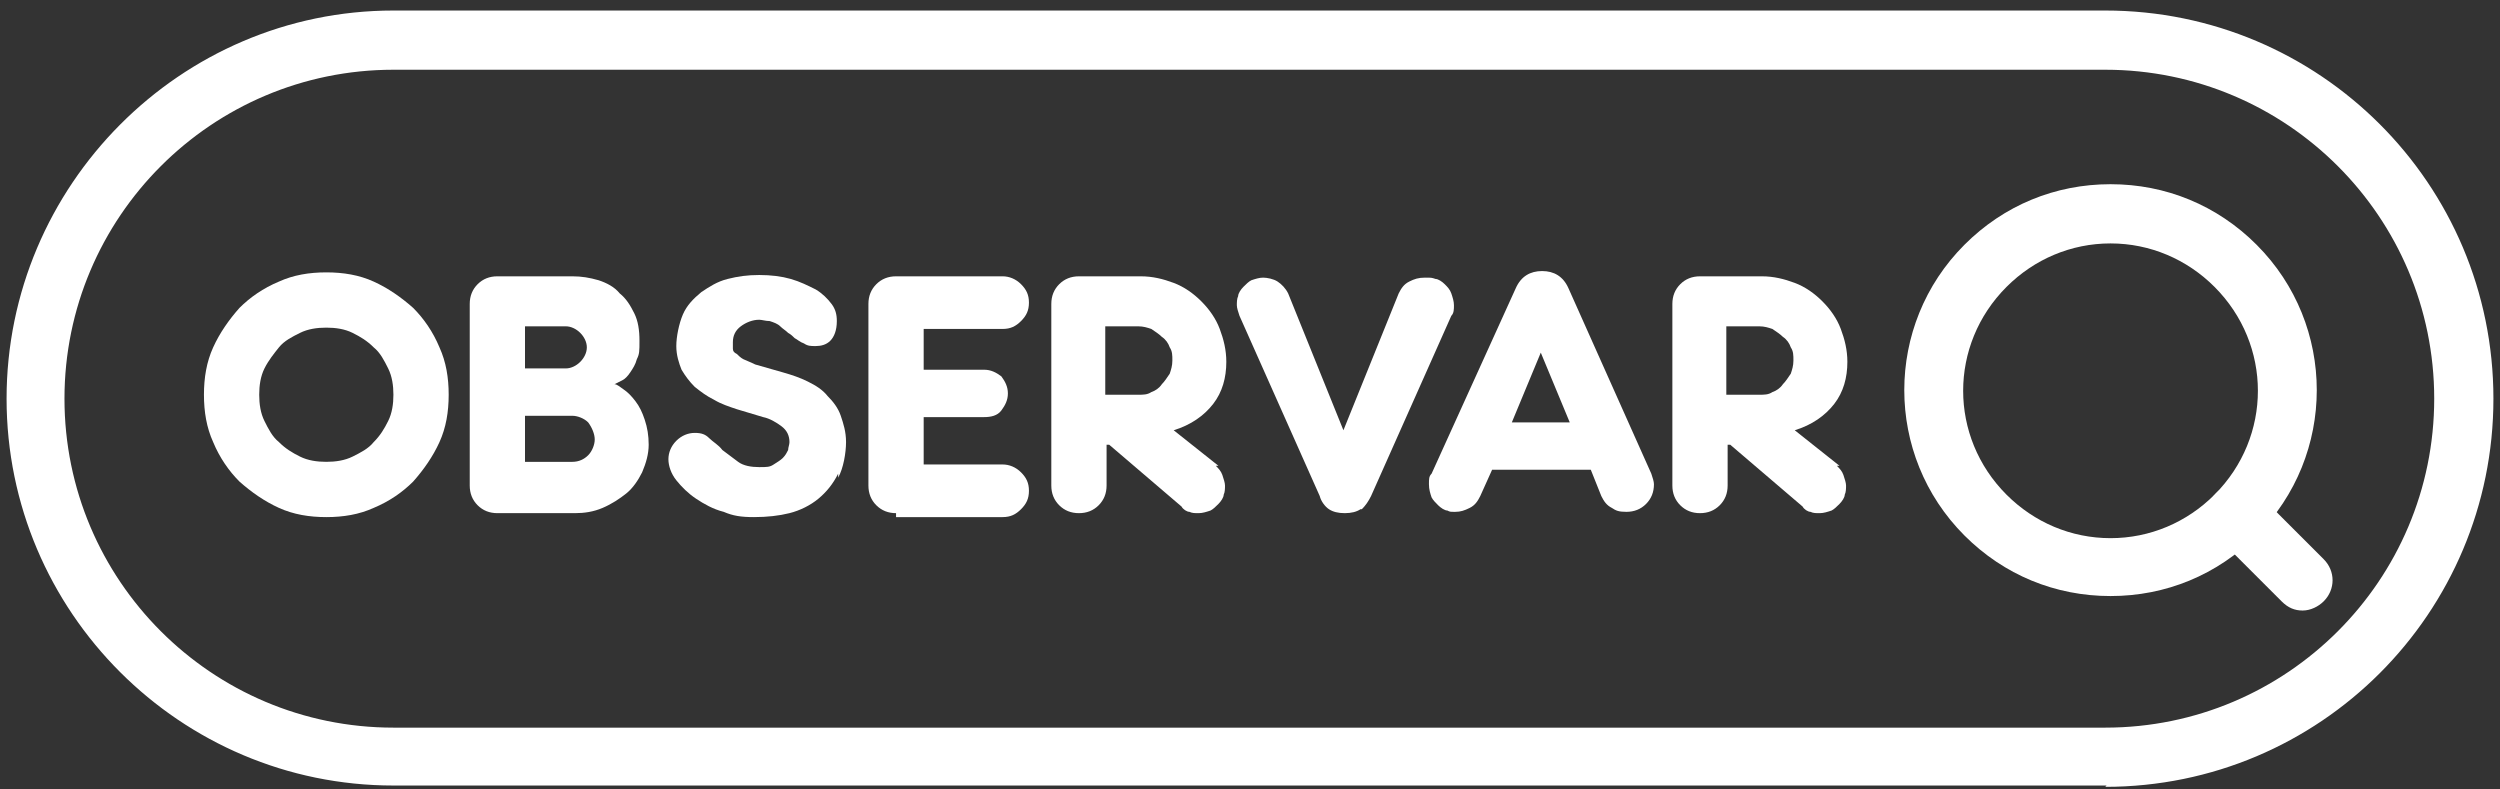
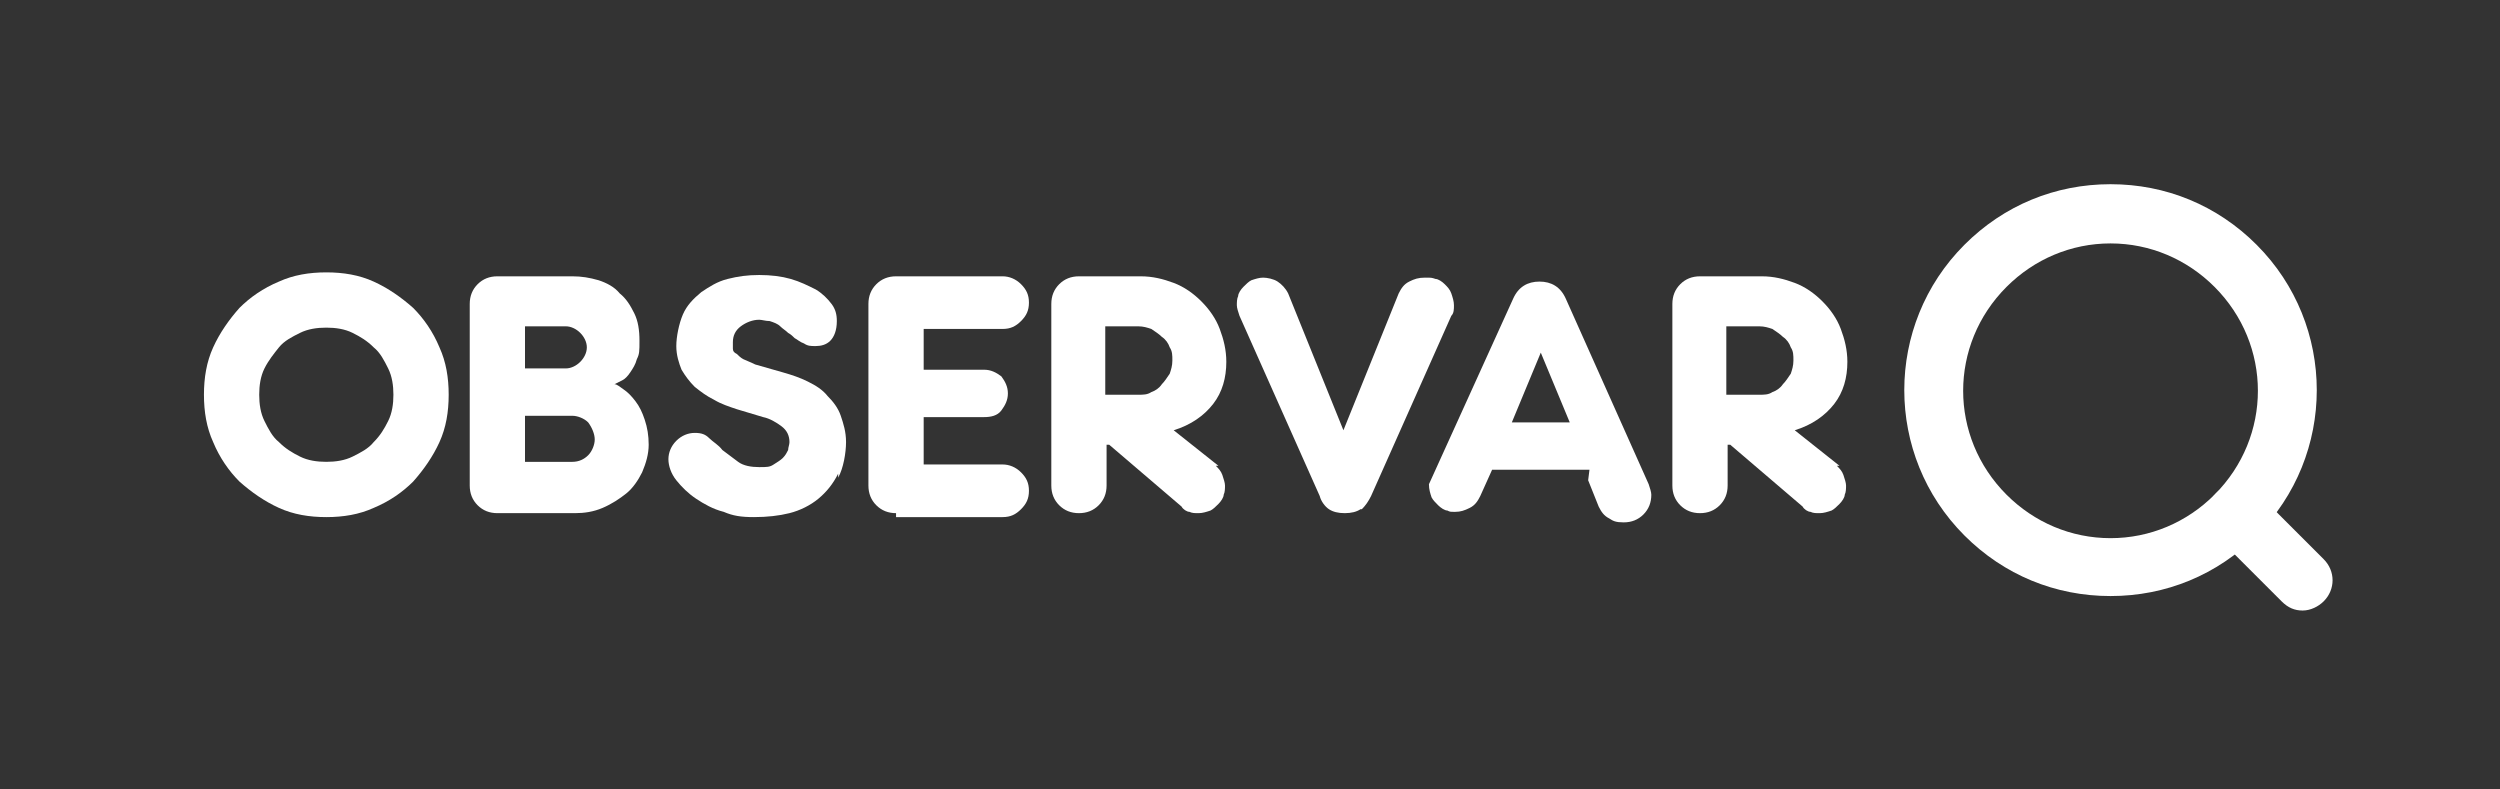
<svg xmlns="http://www.w3.org/2000/svg" id="Layer_1" version="1.1" viewBox="0 0 190 60">
  <rect x="0" y="0" width="190" height="60" fill="#333333" stroke="none" />
  <defs>
    <style>
      .st0 {
        fill: #fff;
      }
    </style>
  </defs>
  <g>
    <path class="st0" d="M21.2,38.6c-1.1-.5-2.1-1.2-3-2-.8-.8-1.5-1.8-2-3-.5-1.1-.7-2.3-.7-3.6s.2-2.5.7-3.6c.5-1.1,1.2-2.1,2-3,.8-.8,1.8-1.5,3-2,1.1-.5,2.3-.7,3.6-.7s2.5.2,3.6.7c1.1.5,2.1,1.2,3,2,.8.8,1.5,1.8,2,3,.5,1.1.7,2.3.7,3.6s-.2,2.5-.7,3.6c-.5,1.1-1.2,2.1-2,3-.8.8-1.8,1.5-3,2-1.1.5-2.3.7-3.6.7s-2.5-.2-3.6-.7ZM20.1,32c.3.6.6,1.2,1.1,1.6.5.5,1,.8,1.6,1.1.6.3,1.3.4,2,.4s1.4-.1,2-.4c.6-.3,1.2-.6,1.6-1.1.5-.5.8-1,1.1-1.6.3-.6.4-1.3.4-2s-.1-1.4-.4-2c-.3-.6-.6-1.2-1.1-1.6-.5-.5-1-.8-1.6-1.1-.6-.3-1.3-.4-2-.4s-1.4.1-2,.4c-.6.3-1.2.6-1.6,1.1s-.8,1-1.1,1.6c-.3.6-.4,1.3-.4,2s.1,1.4.4,2Z" />
    <path class="st0" d="M37.8,39c-.6,0-1.1-.2-1.5-.6-.4-.4-.6-.9-.6-1.5v-13.8c0-.6.2-1.1.6-1.5.4-.4.9-.6,1.5-.6h5.7c.7,0,1.3.1,2,.3.6.2,1.2.5,1.6,1,.5.4.8.9,1.1,1.5.3.6.4,1.3.4,2.1s0,1-.2,1.4c-.1.4-.3.7-.5,1-.2.3-.4.5-.6.6-.2.1-.4.2-.6.3.2,0,.4.2.7.4.3.2.6.5.9.9.3.4.5.8.7,1.4.2.6.3,1.2.3,1.9s-.2,1.4-.5,2.1c-.3.6-.7,1.2-1.2,1.6-.5.4-1.1.8-1.8,1.1-.7.3-1.4.4-2.1.4h-6.1ZM39.9,24.9v3.1h3.1c.4,0,.8-.2,1.1-.5.3-.3.5-.7.5-1.1s-.2-.8-.5-1.1c-.3-.3-.7-.5-1.1-.5h-3.1ZM39.9,31.6v3.5h3.6c.5,0,.9-.2,1.2-.5.3-.3.5-.8.5-1.2s-.2-.9-.5-1.3c-.3-.3-.8-.5-1.2-.5h-3.6Z" />
    <path class="st0" d="M63.7,36c-.4.8-.9,1.4-1.5,1.9-.6.5-1.4.9-2.2,1.1-.8.2-1.7.3-2.7.3s-1.6-.1-2.3-.4c-.8-.2-1.5-.6-2.1-1-.6-.4-1.1-.9-1.5-1.4-.4-.5-.6-1.1-.6-1.6s.2-1,.6-1.4c.4-.4.9-.6,1.4-.6s.8.1,1.1.4c.3.3.7.5,1,.9.4.3.8.6,1.2.9.4.3,1,.4,1.6.4s.8,0,1.1-.2c.3-.2.5-.3.7-.5.2-.2.3-.4.4-.6,0-.2.1-.4.1-.6,0-.5-.2-.9-.6-1.2-.4-.3-.9-.6-1.4-.7l-2-.6c-.6-.2-1.2-.4-1.7-.7-.6-.3-1-.6-1.5-1-.4-.4-.7-.8-1-1.3-.2-.5-.4-1.1-.4-1.8s.2-1.7.5-2.4c.3-.7.8-1.2,1.4-1.7.6-.4,1.2-.8,2-1,.8-.2,1.5-.3,2.4-.3s1.7.1,2.4.3c.7.2,1.3.5,1.9.8.5.3.9.7,1.2,1.1.3.4.4.8.4,1.3,0,.7-.2,1.2-.5,1.5-.3.3-.7.4-1.1.4s-.6,0-.9-.2c-.3-.1-.5-.3-.7-.4-.1-.1-.3-.3-.5-.4-.2-.2-.4-.3-.6-.5s-.5-.3-.8-.4c-.3,0-.6-.1-.8-.1-.5,0-1,.2-1.4.5-.4.3-.6.7-.6,1.2s0,.3,0,.5c0,.2.1.3.3.4.1.1.3.3.5.4.2.1.5.2.9.4l2.1.6c.7.2,1.3.4,1.9.7.6.3,1.1.6,1.5,1.1.4.4.8.9,1,1.5.2.6.4,1.2.4,2s-.2,2-.6,2.7Z" />
    <path class="st0" d="M68.1,39c-.6,0-1.1-.2-1.5-.6-.4-.4-.6-.9-.6-1.5v-13.8c0-.6.2-1.1.6-1.5.4-.4.9-.6,1.5-.6h8.1c.5,0,1,.2,1.4.6.4.4.6.8.6,1.4s-.2,1-.6,1.4c-.4.4-.8.6-1.4.6h-6v3.1h4.6c.5,0,.9.2,1.3.5.3.4.5.8.5,1.3s-.2.9-.5,1.3c-.3.4-.8.5-1.3.5h-4.6v3.6h6c.5,0,1,.2,1.4.6.4.4.6.8.6,1.4s-.2,1-.6,1.4-.8.6-1.4.6h-8.1Z" />
    <path class="st0" d="M92.4,35.4c.2.2.4.4.5.7.1.3.2.6.2.8s0,.5-.1.7c0,.2-.2.5-.4.7-.2.2-.4.4-.6.5-.3.1-.6.2-.9.2s-.5,0-.7-.1c-.2,0-.5-.2-.6-.4l-5.5-4.7h-.2v3.1c0,.6-.2,1.1-.6,1.5-.4.4-.9.6-1.5.6s-1.1-.2-1.5-.6c-.4-.4-.6-.9-.6-1.5v-13.8c0-.6.2-1.1.6-1.5.4-.4.9-.6,1.5-.6h4.7c.9,0,1.7.2,2.5.5.8.3,1.5.8,2.1,1.4.6.6,1.1,1.3,1.4,2.1.3.8.5,1.6.5,2.5,0,1.2-.3,2.3-1,3.2-.7.9-1.7,1.6-3,2l3.4,2.7ZM84,24.9v5.1h2.5c.4,0,.7,0,1-.2.3-.1.6-.3.8-.6.2-.2.4-.5.6-.8.1-.3.2-.6.2-1s0-.7-.2-1c-.1-.3-.3-.6-.6-.8-.2-.2-.5-.4-.8-.6-.3-.1-.6-.2-1-.2h-2.5Z" />
    <path class="st0" d="M103.4,38.7c-.3.2-.7.3-1.2.3s-.9-.1-1.2-.3c-.3-.2-.6-.6-.7-1l-6.1-13.7c-.1-.3-.2-.6-.2-.8s0-.5.1-.7c0-.2.2-.5.4-.7.2-.2.4-.4.6-.5.3-.1.6-.2.9-.2s.8.1,1.1.3c.3.2.6.5.8.9l4.2,10.4,4.2-10.4c.2-.4.4-.7.8-.9.4-.2.7-.3,1.2-.3s.5,0,.8.1c.2,0,.5.2.7.4.2.2.4.4.5.7s.2.6.2.9,0,.6-.2.8l-6.1,13.7c-.2.4-.4.7-.7,1Z" />
-     <path class="st0" d="M120.8,35.7h-7.4l-.9,2c-.2.4-.4.7-.8.9-.4.2-.7.3-1.1.3s-.4,0-.6-.1c-.2,0-.5-.2-.7-.4-.2-.2-.4-.4-.5-.6-.1-.3-.2-.6-.2-1s0-.6.2-.8l6.4-14.1c.4-.9,1.1-1.3,2-1.3s1.6.4,2,1.3l6.3,14.1c.1.3.2.6.2.8,0,.6-.2,1.1-.6,1.5s-.9.6-1.5.6-.8-.1-1.1-.3c-.4-.2-.6-.5-.8-.9l-.8-2ZM114.9,32.1h4.4l-2.2-5.3-2.2,5.3Z" />
+     <path class="st0" d="M120.8,35.7h-7.4l-.9,2c-.2.4-.4.7-.8.9-.4.2-.7.3-1.1.3s-.4,0-.6-.1c-.2,0-.5-.2-.7-.4-.2-.2-.4-.4-.5-.6-.1-.3-.2-.6-.2-1l6.4-14.1c.4-.9,1.1-1.3,2-1.3s1.6.4,2,1.3l6.3,14.1c.1.3.2.6.2.8,0,.6-.2,1.1-.6,1.5s-.9.6-1.5.6-.8-.1-1.1-.3c-.4-.2-.6-.5-.8-.9l-.8-2ZM114.9,32.1h4.4l-2.2-5.3-2.2,5.3Z" />
    <path class="st0" d="M139.6,35.4c.2.2.4.4.5.7.1.3.2.6.2.8s0,.5-.1.7c0,.2-.2.5-.4.7-.2.2-.4.4-.6.5-.3.1-.6.2-.9.2s-.5,0-.7-.1c-.2,0-.5-.2-.6-.4l-5.5-4.7h-.2v3.1c0,.6-.2,1.1-.6,1.5-.4.4-.9.6-1.5.6s-1.1-.2-1.5-.6c-.4-.4-.6-.9-.6-1.5v-13.8c0-.6.2-1.1.6-1.5.4-.4.9-.6,1.5-.6h4.7c.9,0,1.7.2,2.5.5.8.3,1.5.8,2.1,1.4.6.6,1.1,1.3,1.4,2.1.3.8.5,1.6.5,2.5,0,1.2-.3,2.3-1,3.2-.7.9-1.7,1.6-3,2l3.4,2.7ZM131.2,24.9v5.1h2.5c.4,0,.7,0,1-.2.3-.1.6-.3.8-.6.2-.2.4-.5.6-.8.1-.3.2-.6.2-1s0-.7-.2-1c-.1-.3-.3-.6-.6-.8-.2-.2-.5-.4-.8-.6-.3-.1-.6-.2-1-.2h-2.5Z" />
  </g>
-   <path class="st0" d="M160.1,59.7H29.9C13.7,59.7.5,46.5.5,30.3S13.7.8,29.9.8h130.1c16.3,0,29.5,13.2,29.5,29.5s-13.2,29.5-29.5,29.5ZM29.9,5.3c-13.8,0-25,11.2-25,25s11.2,25,25,25h130.1c13.8,0,25-11.2,25-25s-11.2-25-25-25H29.9Z" />
  <g>
    <path class="st0" d="M160.4,45.3c-4.2,0-8.1-1.6-11.1-4.6-6.1-6.1-6.1-16,0-22.1,3-3,6.9-4.6,11.1-4.6s8.1,1.6,11.1,4.6h0s0,0,0,0c6.1,6.1,6.1,16,0,22.1-3,3-6.9,4.6-11.1,4.6ZM160.4,18.5c-3,0-5.8,1.2-7.9,3.3-4.4,4.4-4.4,11.4,0,15.8,2.1,2.1,4.9,3.3,7.9,3.3s5.8-1.2,7.9-3.3c4.4-4.4,4.4-11.4,0-15.8h0c-2.1-2.1-4.9-3.3-7.9-3.3Z" />
    <path class="st0" d="M175,46.4c-.6,0-1.1-.2-1.6-.7l-5-5c-.9-.9-.9-2.3,0-3.2.9-.9,2.3-.9,3.2,0l5,5c.9.9.9,2.3,0,3.2-.4.4-1,.7-1.6.7Z" />
  </g>
</svg>